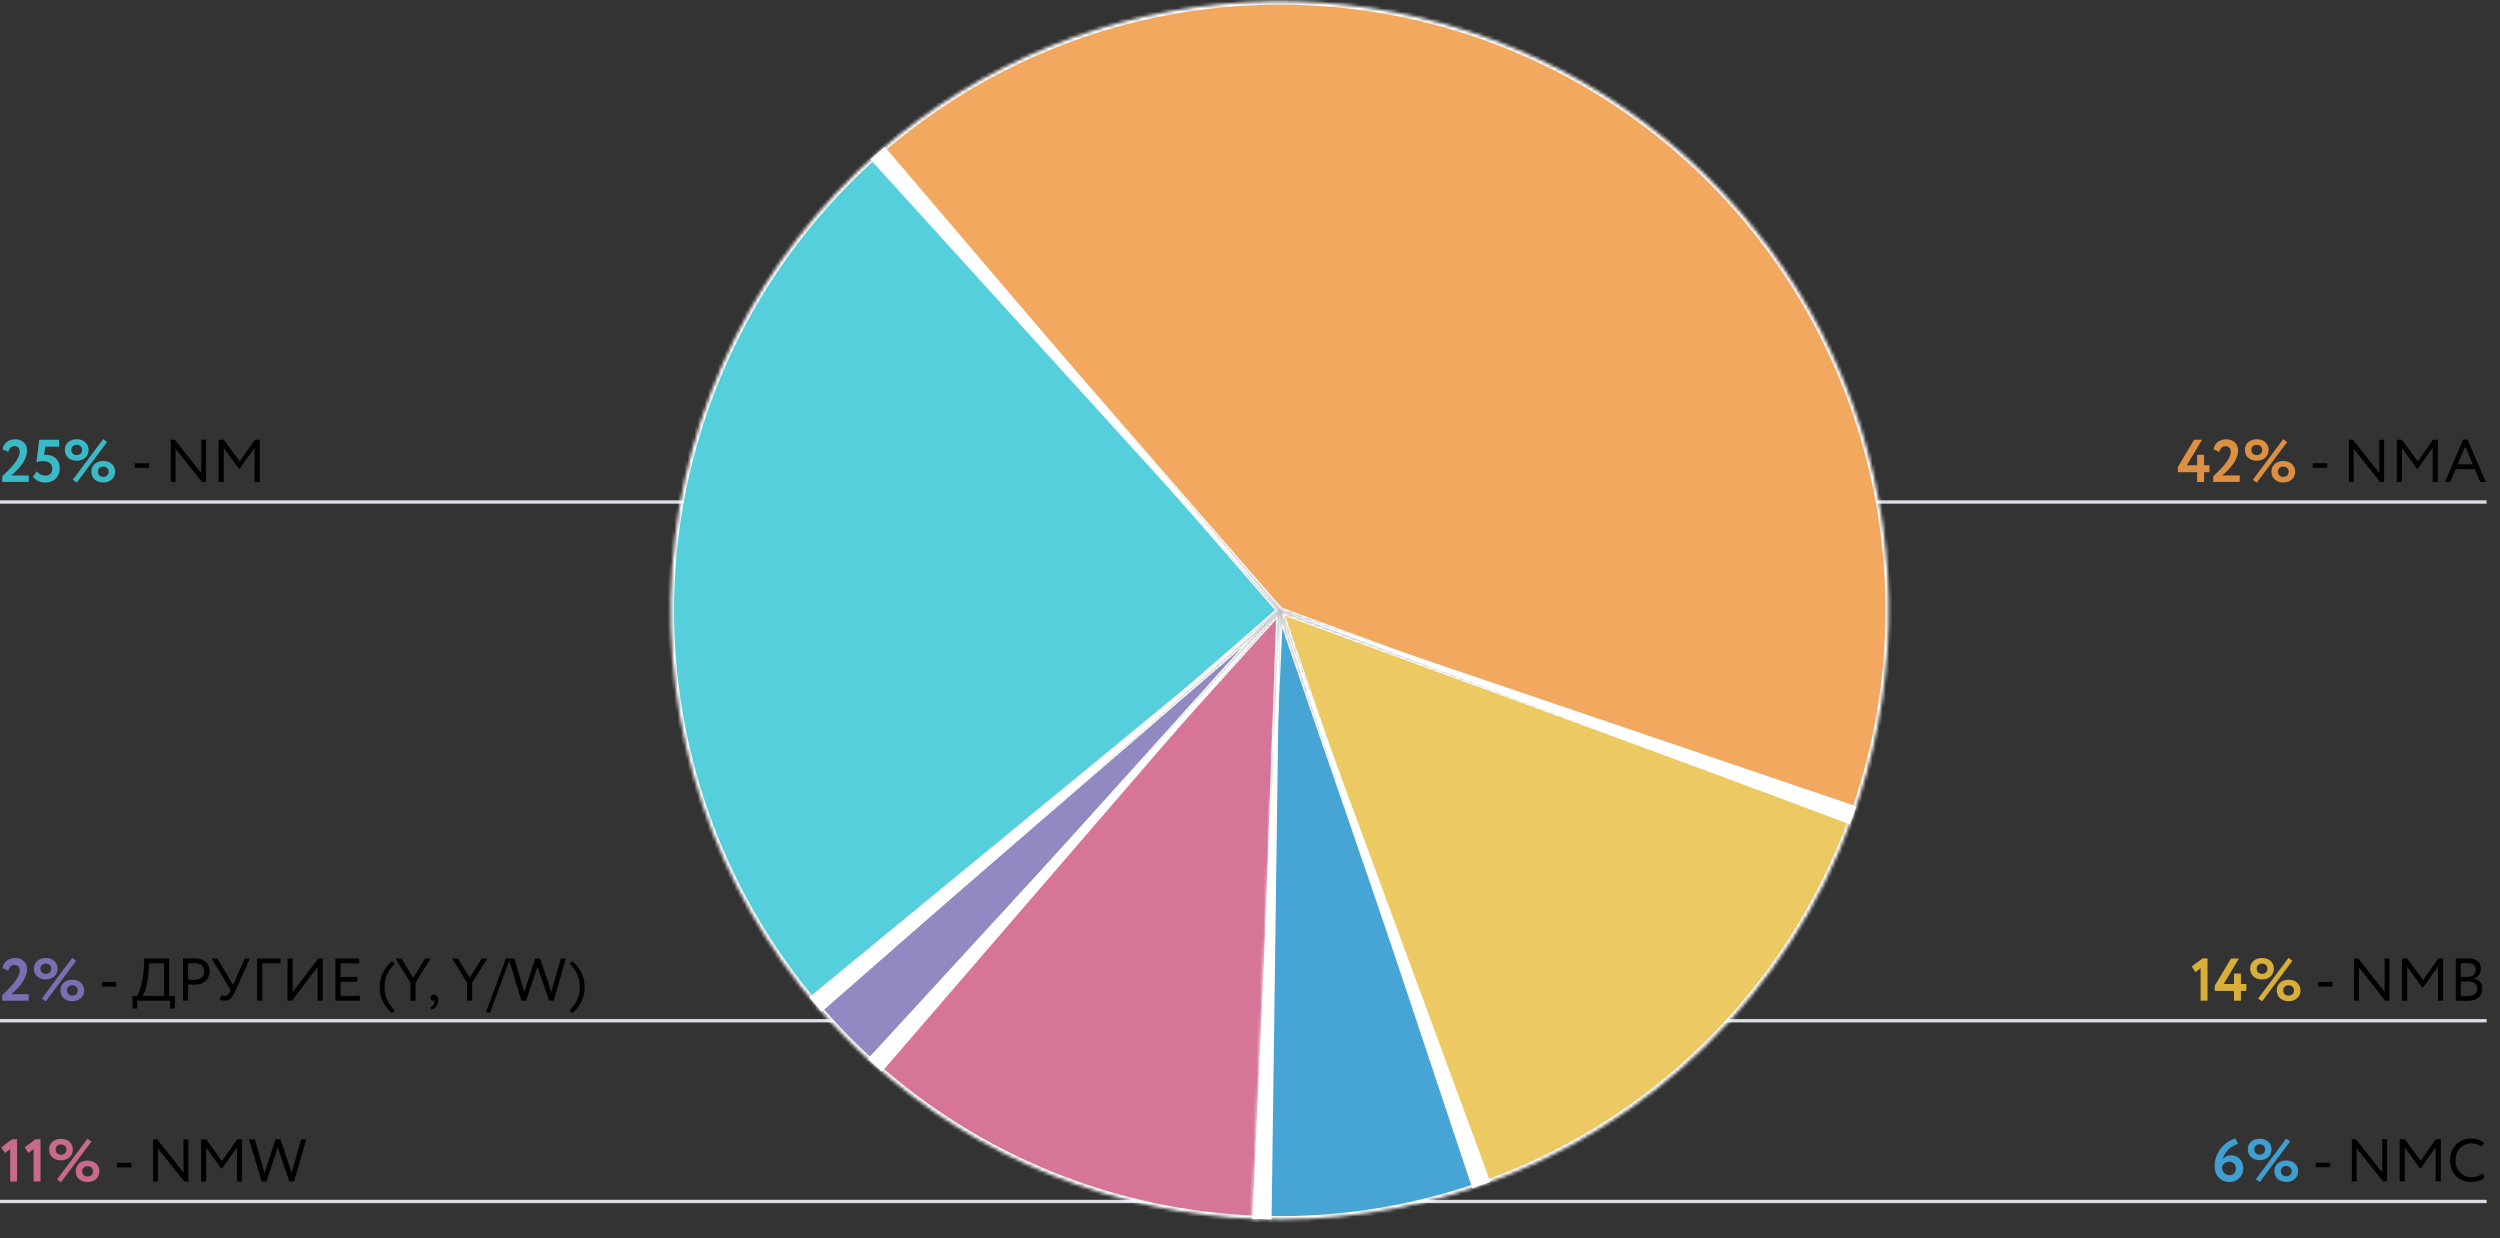
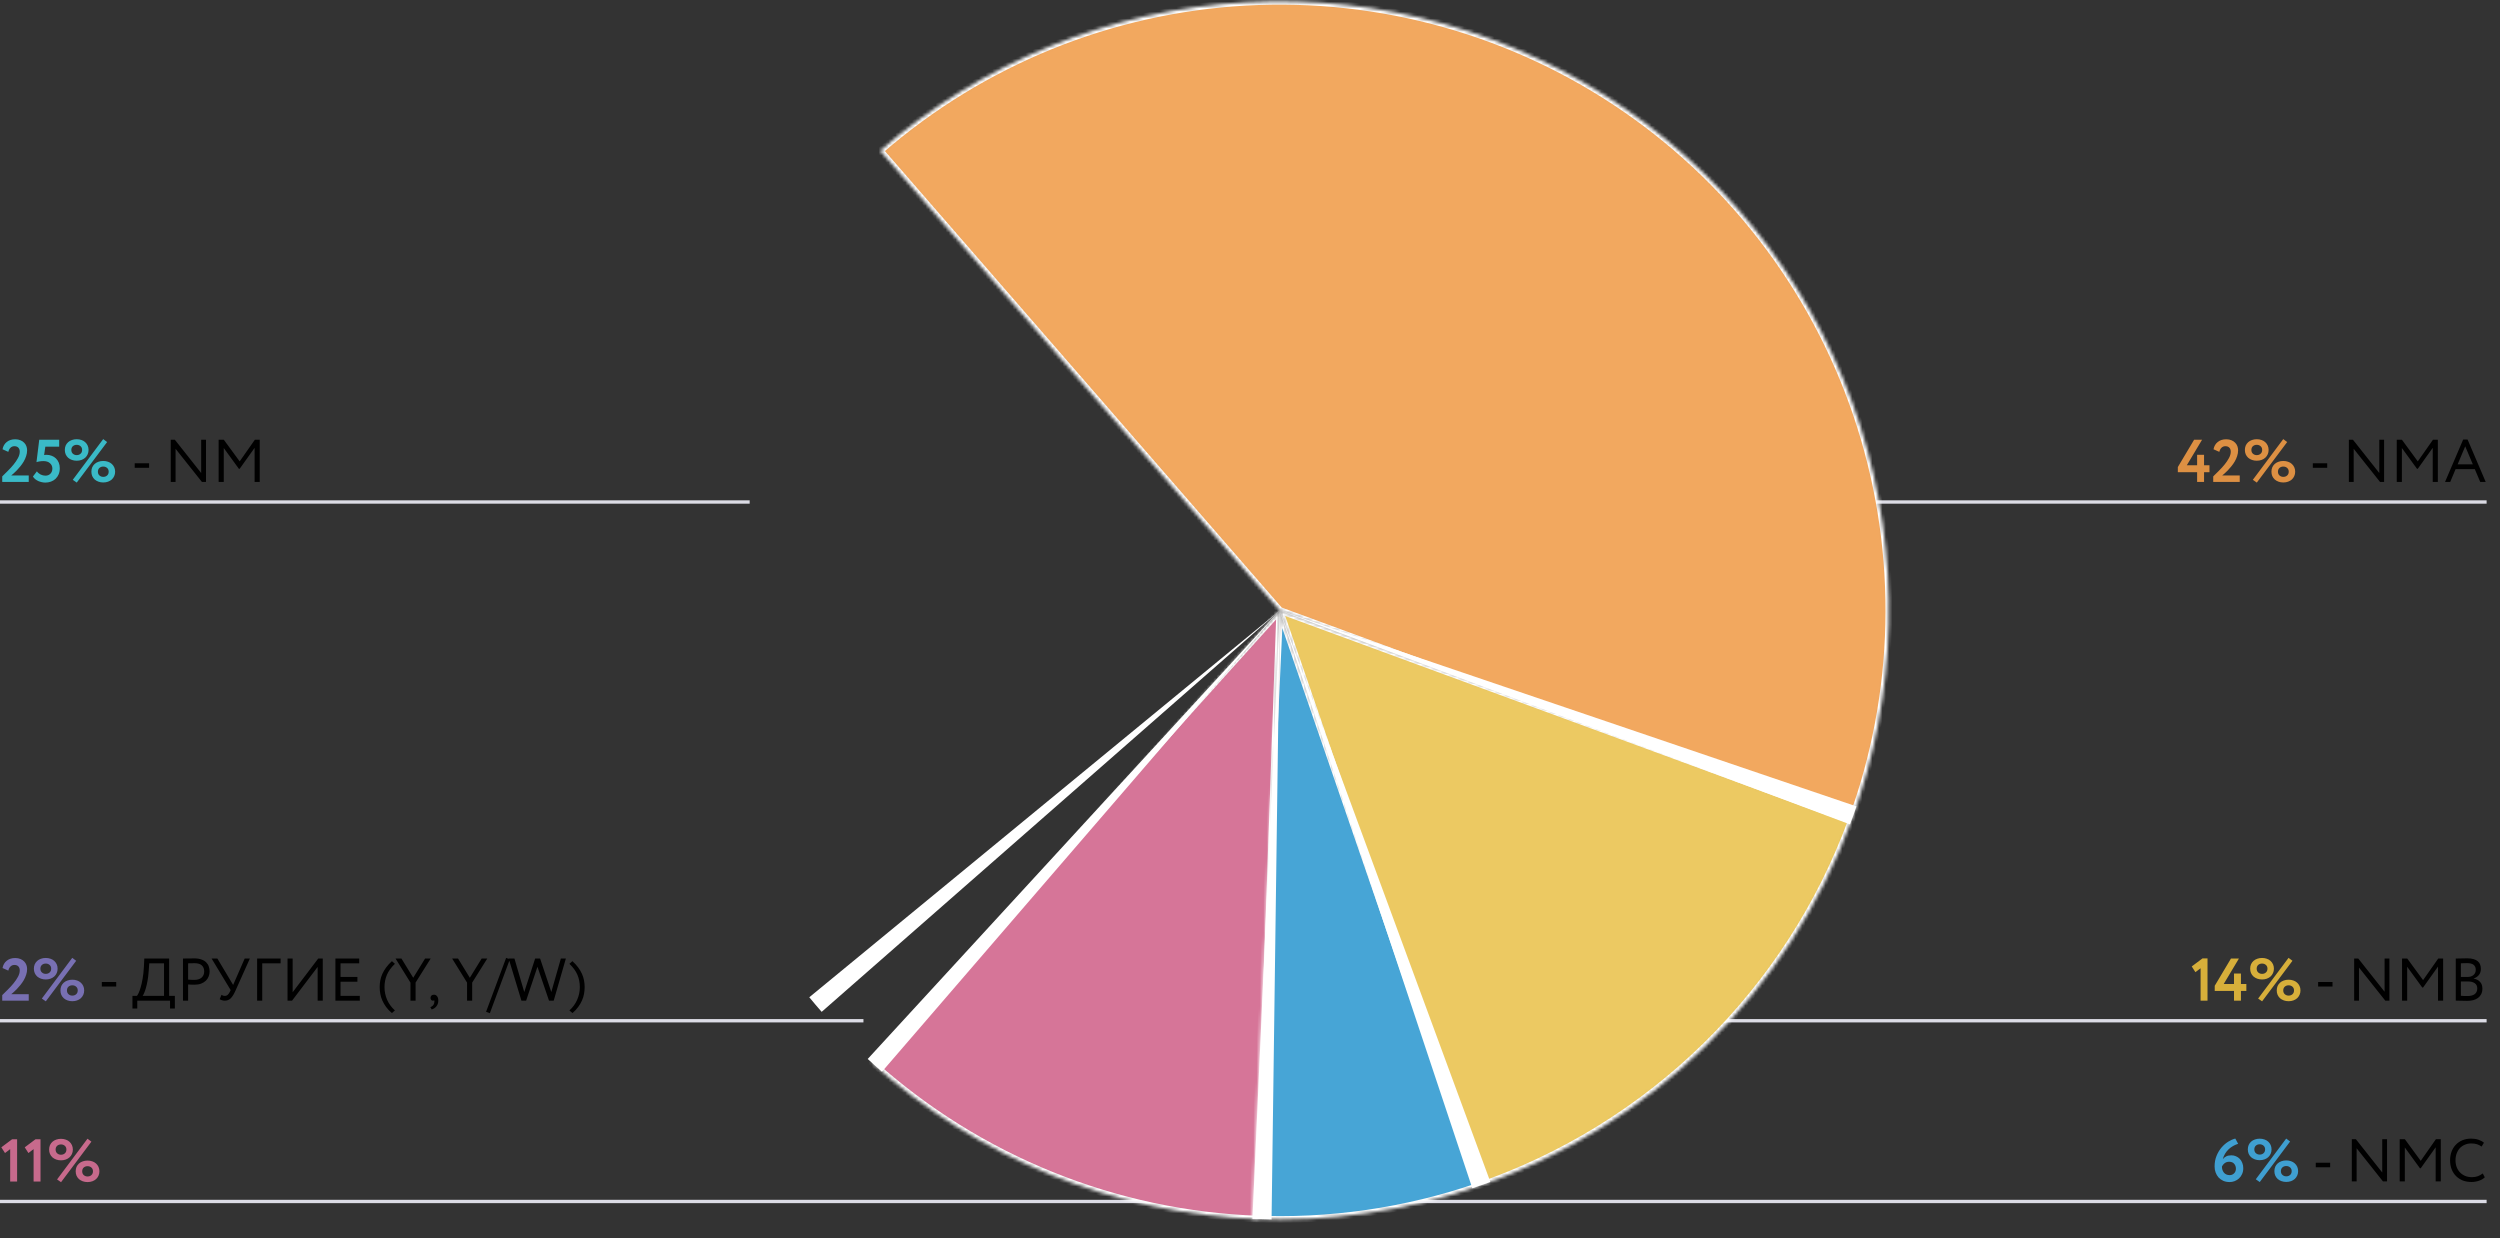
<svg xmlns="http://www.w3.org/2000/svg" width="747" height="370" viewBox="0 0 747 370" fill="none">
  <rect x="0" y="0" width="747" height="370" fill="#333333" stroke="none" />
  <path d="M0 150H179.106H224" stroke="#DCDCE5" />
  <path d="M743 150H601H557.5" stroke="#DCDCE5" />
  <path d="M743 305H560.618H509" stroke="#DCDCE5" />
  <path d="M743 359H584H421" stroke="#DCDCE5" />
  <path d="M0 359H281.71H348" stroke="#DCDCE5" />
  <path d="M0 305H215.299H258" stroke="#DCDCE5" />
  <mask id="path-7-inside-1_1038_7311" fill="white">
-     <path d="M245.033 301.79C213.365 265.361 197.466 217.844 200.833 169.692C204.2 121.54 226.557 76.698 262.987 45.031L382.39 182.387L245.033 301.79Z" />
-   </mask>
+     </mask>
  <path d="M245.033 301.79C213.365 265.361 197.466 217.844 200.833 169.692C204.2 121.54 226.557 76.698 262.987 45.031L382.39 182.387L245.033 301.79Z" fill="#54CFDB" stroke="white" stroke-width="2" mask="url(#path-7-inside-1_1038_7311)" />
  <mask id="path-8-inside-2_1038_7311" fill="white">
    <path d="M260.608 317.64C254.941 312.537 249.6 307.083 244.617 301.31L382.39 182.387L260.608 317.64Z" />
  </mask>
-   <path d="M260.608 317.64C254.941 312.537 249.6 307.083 244.617 301.31L382.39 182.387L260.608 317.64Z" fill="#918AC2" stroke="white" stroke-width="2" mask="url(#path-8-inside-2_1038_7311)" />
  <mask id="path-9-inside-3_1038_7311" fill="white">
    <path d="M376.038 364.277C333.269 362.783 292.394 346.266 260.594 317.627L382.39 182.387L376.038 364.277Z" />
  </mask>
  <path d="M376.038 364.277C333.269 362.783 292.394 346.266 260.594 317.627L382.39 182.387L376.038 364.277Z" fill="#D67598" stroke="white" stroke-width="2" mask="url(#path-9-inside-3_1038_7311)" />
  <mask id="path-10-inside-4_1038_7311" fill="white">
    <path d="M441.643 354.472C419.954 361.94 397.049 365.241 374.134 364.2L382.39 182.387L441.643 354.472Z" />
  </mask>
  <path d="M441.643 354.472C419.954 361.94 397.049 365.241 374.134 364.2L382.39 182.387L441.643 354.472Z" fill="#47A5D6" stroke="white" stroke-width="2" mask="url(#path-10-inside-4_1038_7311)" />
  <mask id="path-11-inside-5_1038_7311" fill="white">
    <path d="M553.203 245.211C543.88 270.559 529.033 293.514 509.738 312.412C490.442 331.31 467.183 345.677 441.646 354.471L382.39 182.387L553.203 245.211Z" />
  </mask>
  <path d="M553.203 245.211C543.88 270.559 529.033 293.514 509.738 312.412C490.442 331.31 467.183 345.677 441.646 354.471L382.39 182.387L553.203 245.211Z" fill="#ECC962" stroke="white" stroke-width="2" mask="url(#path-11-inside-5_1038_7311)" />
  <mask id="path-12-inside-6_1038_7311" fill="white">
    <path d="M262.987 45.03C293.47 18.532 331.902 2.926 372.23 0.671C412.558 -1.583 452.49 9.641 485.738 32.577C518.985 55.513 543.658 88.857 555.871 127.357C568.083 165.857 567.142 207.326 553.195 245.233L382.39 182.387L262.987 45.03Z" />
  </mask>
  <path d="M262.987 45.03C293.47 18.532 331.902 2.926 372.23 0.671C412.558 -1.583 452.49 9.641 485.738 32.577C518.985 55.513 543.658 88.857 555.871 127.357C568.083 165.857 567.142 207.326 553.195 245.233L382.39 182.387L262.987 45.03Z" fill="#F2A85F" stroke="white" stroke-width="2" mask="url(#path-12-inside-6_1038_7311)" />
  <path d="M259.268 316.422C260.672 317.711 262.096 318.978 263.539 320.223L382.39 182.387L259.268 316.422Z" fill="white" />
  <path d="M241.813 297.982C243.023 299.454 244.257 300.907 245.513 302.341L382.39 182.387L241.813 297.982Z" fill="white" />
  <path d="M374.229 364.204C376.133 364.29 378.038 364.345 379.944 364.371L382.39 182.387L374.229 364.204Z" fill="white" />
  <path d="M439.928 355.053C441.736 354.45 443.535 353.819 445.323 353.16L382.39 182.387L439.928 355.053Z" fill="white" />
  <path d="M552.786 246.333C553.456 244.549 554.097 242.754 554.71 240.95L382.39 182.387L552.786 246.333Z" fill="white" />
-   <path d="M264.359 43.849C262.909 45.085 261.477 46.344 260.066 47.625L382.39 182.387L264.359 43.849Z" fill="white" />
  <path d="M0.666 142.344C1.182 141.84 1.74 141.288 2.34 140.688C2.952 140.088 3.522 139.464 4.05 138.816C4.578 138.168 5.016 137.52 5.364 136.872C5.724 136.212 5.904 135.576 5.904 134.964C5.904 134.46 5.766 134.064 5.49 133.776C5.226 133.476 4.83 133.326 4.302 133.326C3.846 133.326 3.462 133.476 3.15 133.776C2.838 134.064 2.616 134.478 2.484 135.018L0.756 134.244C0.924 133.32 1.344 132.594 2.016 132.066C2.688 131.526 3.528 131.256 4.536 131.256C5.136 131.256 5.658 131.352 6.102 131.544C6.546 131.724 6.918 131.97 7.218 132.282C7.518 132.582 7.74 132.93 7.884 133.326C8.028 133.722 8.1 134.13 8.1 134.55C8.1 135.138 8.004 135.714 7.812 136.278C7.632 136.842 7.392 137.382 7.092 137.898C6.792 138.402 6.456 138.882 6.084 139.338C5.724 139.782 5.37 140.184 5.022 140.544C4.674 140.904 4.35 141.216 4.05 141.48C3.75 141.744 3.516 141.942 3.348 142.074H8.586V144H0.666V142.344ZM11.726 131.4H17.683V133.47H13.543L13.184 135.972C13.28 135.948 13.387 135.93 13.508 135.918C13.639 135.906 13.771 135.9 13.903 135.9C14.456 135.9 14.972 135.996 15.451 136.188C15.944 136.368 16.363 136.632 16.712 136.98C17.072 137.328 17.354 137.748 17.558 138.24C17.762 138.732 17.863 139.29 17.863 139.914C17.863 140.598 17.75 141.204 17.521 141.732C17.294 142.26 16.982 142.71 16.585 143.082C16.201 143.442 15.745 143.718 15.217 143.91C14.69 144.102 14.126 144.198 13.525 144.198C13.19 144.198 12.841 144.156 12.482 144.072C12.133 144 11.791 143.892 11.456 143.748C11.132 143.592 10.825 143.406 10.537 143.19C10.261 142.962 10.027 142.698 9.835 142.398L11.024 140.832C11.3 141.228 11.671 141.546 12.139 141.786C12.62 142.014 13.1 142.128 13.579 142.128C14.191 142.128 14.69 141.93 15.073 141.534C15.457 141.138 15.649 140.628 15.649 140.004C15.649 139.368 15.415 138.84 14.947 138.42C14.479 137.988 13.819 137.772 12.967 137.772C12.559 137.772 12.158 137.808 11.761 137.88C11.377 137.94 11.089 138.012 10.898 138.096L11.726 131.4ZM30.835 131.202L32.005 132.084L22.933 144.198L21.745 143.37L30.835 131.202ZM19.369 134.442C19.369 133.962 19.453 133.524 19.622 133.128C19.802 132.732 20.047 132.396 20.36 132.12C20.683 131.832 21.061 131.616 21.494 131.472C21.925 131.316 22.399 131.238 22.916 131.238C23.431 131.238 23.905 131.316 24.337 131.472C24.77 131.616 25.142 131.832 25.453 132.12C25.765 132.396 26.012 132.732 26.192 133.128C26.372 133.524 26.462 133.962 26.462 134.442C26.462 134.922 26.372 135.36 26.192 135.756C26.012 136.152 25.765 136.494 25.453 136.782C25.142 137.058 24.77 137.274 24.337 137.43C23.905 137.586 23.431 137.664 22.916 137.664C22.399 137.664 21.925 137.586 21.494 137.43C21.061 137.274 20.683 137.058 20.36 136.782C20.047 136.494 19.802 136.152 19.622 135.756C19.453 135.36 19.369 134.922 19.369 134.442ZM21.314 134.442C21.314 134.922 21.47 135.3 21.782 135.576C22.093 135.852 22.471 135.99 22.916 135.99C23.384 135.99 23.767 135.852 24.067 135.576C24.38 135.3 24.535 134.922 24.535 134.442C24.535 133.974 24.38 133.602 24.067 133.326C23.756 133.05 23.372 132.912 22.916 132.912C22.459 132.912 22.076 133.05 21.764 133.326C21.463 133.602 21.314 133.974 21.314 134.442ZM27.308 140.94C27.308 140.46 27.392 140.022 27.559 139.626C27.739 139.23 27.985 138.894 28.297 138.618C28.622 138.33 29 138.114 29.431 137.97C29.863 137.814 30.337 137.736 30.854 137.736C31.369 137.736 31.843 137.814 32.276 137.97C32.708 138.114 33.08 138.33 33.392 138.618C33.703 138.894 33.95 139.23 34.13 139.626C34.309 140.022 34.4 140.46 34.4 140.94C34.4 141.42 34.309 141.858 34.13 142.254C33.95 142.65 33.703 142.992 33.392 143.28C33.08 143.556 32.708 143.772 32.276 143.928C31.843 144.084 31.369 144.162 30.854 144.162C30.337 144.162 29.863 144.084 29.431 143.928C29 143.772 28.622 143.556 28.297 143.28C27.985 142.992 27.739 142.65 27.559 142.254C27.392 141.858 27.308 141.42 27.308 140.94ZM29.252 140.94C29.252 141.42 29.407 141.798 29.72 142.074C30.032 142.35 30.41 142.488 30.854 142.488C31.322 142.488 31.706 142.35 32.005 142.074C32.318 141.798 32.474 141.42 32.474 140.94C32.474 140.472 32.318 140.1 32.005 139.824C31.694 139.548 31.309 139.41 30.854 139.41C30.398 139.41 30.014 139.548 29.701 139.824C29.401 140.1 29.252 140.472 29.252 140.94Z" fill="#3ABAC7" />
  <path d="M40.25 138.42H44.552V139.77H40.25V138.42ZM60.327 144L52.461 134.1V144H51.021V131.4H52.245L60.111 141.336V131.4H61.551V144H60.327ZM65.329 131.4H66.877L71.612 137.862L76.147 131.4H77.606V144H76.076V133.812L71.612 140.076H71.377L66.859 133.866V144H65.329V131.4Z" fill="black" />
  <path d="M0.666 297.344C1.182 296.84 1.74 296.288 2.34 295.688C2.952 295.088 3.522 294.464 4.05 293.816C4.578 293.168 5.016 292.52 5.364 291.872C5.724 291.212 5.904 290.576 5.904 289.964C5.904 289.46 5.766 289.064 5.49 288.776C5.226 288.476 4.83 288.326 4.302 288.326C3.846 288.326 3.462 288.476 3.15 288.776C2.838 289.064 2.616 289.478 2.484 290.018L0.756 289.244C0.924 288.32 1.344 287.594 2.016 287.066C2.688 286.526 3.528 286.256 4.536 286.256C5.136 286.256 5.658 286.352 6.102 286.544C6.546 286.724 6.918 286.97 7.218 287.282C7.518 287.582 7.74 287.93 7.884 288.326C8.028 288.722 8.1 289.13 8.1 289.55C8.1 290.138 8.004 290.714 7.812 291.278C7.632 291.842 7.392 292.382 7.092 292.898C6.792 293.402 6.456 293.882 6.084 294.338C5.724 294.782 5.37 295.184 5.022 295.544C4.674 295.904 4.35 296.216 4.05 296.48C3.75 296.744 3.516 296.942 3.348 297.074H8.586V299H0.666V297.344ZM21.59 286.202L22.759 287.084L13.688 299.198L12.499 298.37L21.59 286.202ZM10.123 289.442C10.123 288.962 10.207 288.524 10.376 288.128C10.556 287.732 10.802 287.396 11.114 287.12C11.438 286.832 11.816 286.616 12.248 286.472C12.68 286.316 13.153 286.238 13.669 286.238C14.185 286.238 14.659 286.316 15.091 286.472C15.524 286.616 15.896 286.832 16.207 287.12C16.52 287.396 16.765 287.732 16.945 288.128C17.125 288.524 17.215 288.962 17.215 289.442C17.215 289.922 17.125 290.36 16.945 290.756C16.765 291.152 16.52 291.494 16.207 291.782C15.896 292.058 15.524 292.274 15.091 292.43C14.659 292.586 14.185 292.664 13.669 292.664C13.153 292.664 12.68 292.586 12.248 292.43C11.816 292.274 11.438 292.058 11.114 291.782C10.802 291.494 10.556 291.152 10.376 290.756C10.207 290.36 10.123 289.922 10.123 289.442ZM12.068 289.442C12.068 289.922 12.223 290.3 12.536 290.576C12.848 290.852 13.226 290.99 13.669 290.99C14.137 290.99 14.521 290.852 14.822 290.576C15.133 290.3 15.29 289.922 15.29 289.442C15.29 288.974 15.133 288.602 14.822 288.326C14.509 288.05 14.126 287.912 13.669 287.912C13.213 287.912 12.829 288.05 12.518 288.326C12.217 288.602 12.068 288.974 12.068 289.442ZM18.061 295.94C18.061 295.46 18.145 295.022 18.314 294.626C18.494 294.23 18.739 293.894 19.052 293.618C19.375 293.33 19.753 293.114 20.186 292.97C20.617 292.814 21.091 292.736 21.608 292.736C22.123 292.736 22.598 292.814 23.029 292.97C23.462 293.114 23.834 293.33 24.145 293.618C24.457 293.894 24.703 294.23 24.884 294.626C25.064 295.022 25.154 295.46 25.154 295.94C25.154 296.42 25.064 296.858 24.884 297.254C24.703 297.65 24.457 297.992 24.145 298.28C23.834 298.556 23.462 298.772 23.029 298.928C22.598 299.084 22.123 299.162 21.608 299.162C21.091 299.162 20.617 299.084 20.186 298.928C19.753 298.772 19.375 298.556 19.052 298.28C18.739 297.992 18.494 297.65 18.314 297.254C18.145 296.858 18.061 296.42 18.061 295.94ZM20.006 295.94C20.006 296.42 20.162 296.798 20.474 297.074C20.785 297.35 21.163 297.488 21.608 297.488C22.076 297.488 22.459 297.35 22.759 297.074C23.072 296.798 23.227 296.42 23.227 295.94C23.227 295.472 23.072 295.1 22.759 294.824C22.448 294.548 22.064 294.41 21.608 294.41C21.151 294.41 20.767 294.548 20.456 294.824C20.155 295.1 20.006 295.472 20.006 295.94Z" fill="#7870B3" />
  <path d="M30.424 293.42H34.726V294.77H30.424V293.42ZM39.575 297.56H40.925C41.057 297.404 41.225 297.116 41.429 296.696C41.633 296.264 41.837 295.694 42.041 294.986C42.257 294.266 42.449 293.408 42.617 292.412C42.797 291.404 42.923 290.24 42.995 288.92L43.121 286.4H50.537V297.56H52.247V301.34H50.807V299H41.015V301.34H39.575V297.56ZM44.435 290.09C44.363 291.17 44.249 292.142 44.093 293.006C43.937 293.87 43.769 294.614 43.589 295.238C43.409 295.862 43.229 296.372 43.049 296.768C42.881 297.152 42.737 297.416 42.617 297.56H49.007V287.84H44.597L44.435 290.09ZM54.677 299V286.4C54.857 286.4 55.091 286.4 55.379 286.4C55.667 286.388 55.967 286.382 56.279 286.382C56.603 286.382 56.915 286.382 57.215 286.382C57.515 286.37 57.767 286.364 57.971 286.364C58.871 286.364 59.621 286.478 60.221 286.706C60.821 286.922 61.295 287.216 61.643 287.588C62.003 287.948 62.255 288.362 62.399 288.83C62.555 289.298 62.633 289.778 62.633 290.27C62.633 290.786 62.537 291.284 62.345 291.764C62.165 292.232 61.889 292.652 61.517 293.024C61.145 293.384 60.671 293.678 60.095 293.906C59.531 294.122 58.865 294.23 58.097 294.23C57.845 294.23 57.545 294.224 57.197 294.212C56.849 294.2 56.519 294.182 56.207 294.158V299H54.677ZM58.115 287.804C57.863 287.804 57.557 287.81 57.197 287.822C56.837 287.822 56.507 287.828 56.207 287.84V292.7C56.519 292.724 56.825 292.748 57.125 292.772C57.425 292.784 57.731 292.79 58.043 292.79C58.979 292.79 59.705 292.568 60.221 292.124C60.749 291.668 61.013 291.044 61.013 290.252C61.013 289.496 60.779 288.902 60.311 288.47C59.855 288.026 59.123 287.804 58.115 287.804ZM70.309 296.12C69.877 297.092 69.421 297.818 68.941 298.298C68.461 298.766 67.873 299 67.177 299C66.901 299 66.619 298.958 66.331 298.874C66.043 298.79 65.815 298.682 65.647 298.55L66.187 297.254C66.355 297.374 66.511 297.458 66.655 297.506C66.811 297.554 66.979 297.578 67.159 297.578C67.519 297.578 67.825 297.458 68.077 297.218C68.329 296.966 68.539 296.66 68.707 296.3L68.923 295.832L63.217 286.4H64.945L69.661 294.302L73.117 286.4H74.665L70.309 296.12ZM76.826 286.4H83.846V287.84H78.356V299H76.826V286.4ZM85.913 299V286.4H87.443V296.48L95.093 286.4H96.443V299H94.913V288.92L87.263 299H85.913ZM100.222 286.4H107.332V287.84H101.752V291.908H106.792V293.348H101.752V297.56H107.512V299H100.222V286.4ZM117.085 302.708C116.401 302.12 115.825 301.508 115.357 300.872C114.901 300.236 114.529 299.594 114.241 298.946C113.953 298.286 113.749 297.62 113.629 296.948C113.509 296.276 113.449 295.61 113.449 294.95C113.449 294.29 113.509 293.63 113.629 292.97C113.749 292.31 113.953 291.656 114.241 291.008C114.529 290.36 114.907 289.718 115.375 289.082C115.843 288.446 116.419 287.816 117.103 287.192L118.003 287.984C116.887 289.052 116.089 290.15 115.609 291.278C115.129 292.406 114.889 293.63 114.889 294.95C114.889 296.282 115.153 297.554 115.681 298.766C116.221 299.966 116.995 301.016 118.003 301.916L117.085 302.708ZM124.176 293.6V299H122.646V293.6L118.182 286.4H119.946L123.474 292.16L127.02 286.4H128.694L124.176 293.6ZM128.642 298.172C128.642 297.896 128.726 297.668 128.894 297.488C129.074 297.308 129.332 297.218 129.668 297.218C130.052 297.218 130.364 297.374 130.604 297.686C130.844 297.998 130.964 298.424 130.964 298.964C130.964 299.648 130.778 300.218 130.406 300.674C130.046 301.142 129.572 301.46 128.984 301.628L128.588 300.944C128.828 300.86 129.056 300.722 129.272 300.53C129.5 300.338 129.656 300.074 129.74 299.738C129.8 299.498 129.824 299.306 129.812 299.162C129.8 299.03 129.77 298.922 129.722 298.838C129.674 298.91 129.614 298.958 129.542 298.982C129.47 298.994 129.398 299 129.326 299C129.146 299 128.984 298.922 128.84 298.766C128.708 298.61 128.642 298.412 128.642 298.172ZM141.086 293.6V299H139.556V293.6L135.092 286.4H136.856L140.384 292.16L143.93 286.4H145.604L141.086 293.6ZM151.229 286.22L152.345 286.634L146.369 302.744L145.235 302.33L151.229 286.22ZM165.449 299H164.045L160.589 288.866L157.205 299H155.801L151.985 286.4H153.713L156.647 296.426L159.905 286.4H161.381L164.729 296.426L167.591 286.4H169.085L165.449 299ZM170.139 301.916C171.147 301.016 171.915 299.966 172.443 298.766C172.983 297.554 173.253 296.282 173.253 294.95C173.253 293.63 173.013 292.406 172.533 291.278C172.053 290.15 171.255 289.052 170.139 287.984L171.039 287.192C171.723 287.816 172.299 288.446 172.767 289.082C173.235 289.718 173.613 290.36 173.901 291.008C174.189 291.656 174.393 292.31 174.513 292.97C174.633 293.63 174.693 294.29 174.693 294.95C174.693 295.61 174.633 296.276 174.513 296.948C174.393 297.62 174.189 298.286 173.901 298.946C173.613 299.594 173.235 300.236 172.767 300.872C172.311 301.508 171.741 302.12 171.057 302.708L170.139 301.916Z" fill="black" />
  <path d="M656.499 141.084H650.739V139.554L655.599 131.4H657.975L653.421 139.014H656.499V135.9H658.569V139.014H660.189V141.084H658.569V144H656.499V141.084ZM661.312 142.344C661.828 141.84 662.386 141.288 662.986 140.688C663.598 140.088 664.168 139.464 664.696 138.816C665.224 138.168 665.662 137.52 666.01 136.872C666.37 136.212 666.55 135.576 666.55 134.964C666.55 134.46 666.412 134.064 666.136 133.776C665.872 133.476 665.476 133.326 664.948 133.326C664.492 133.326 664.108 133.476 663.796 133.776C663.484 134.064 663.262 134.478 663.13 135.018L661.402 134.244C661.57 133.32 661.99 132.594 662.662 132.066C663.334 131.526 664.174 131.256 665.182 131.256C665.782 131.256 666.304 131.352 666.748 131.544C667.192 131.724 667.564 131.97 667.864 132.282C668.164 132.582 668.386 132.93 668.53 133.326C668.674 133.722 668.746 134.13 668.746 134.55C668.746 135.138 668.65 135.714 668.458 136.278C668.278 136.842 668.038 137.382 667.738 137.898C667.438 138.402 667.102 138.882 666.73 139.338C666.37 139.782 666.016 140.184 665.668 140.544C665.32 140.904 664.996 141.216 664.696 141.48C664.396 141.744 664.162 141.942 663.994 142.074H669.232V144H661.312V142.344ZM682.236 131.202L683.406 132.084L674.334 144.198L673.146 143.37L682.236 131.202ZM670.77 134.442C670.77 133.962 670.854 133.524 671.022 133.128C671.202 132.732 671.448 132.396 671.76 132.12C672.084 131.832 672.462 131.616 672.894 131.472C673.326 131.316 673.8 131.238 674.316 131.238C674.832 131.238 675.306 131.316 675.738 131.472C676.17 131.616 676.542 131.832 676.854 132.12C677.166 132.396 677.412 132.732 677.592 133.128C677.772 133.524 677.862 133.962 677.862 134.442C677.862 134.922 677.772 135.36 677.592 135.756C677.412 136.152 677.166 136.494 676.854 136.782C676.542 137.058 676.17 137.274 675.738 137.43C675.306 137.586 674.832 137.664 674.316 137.664C673.8 137.664 673.326 137.586 672.894 137.43C672.462 137.274 672.084 137.058 671.76 136.782C671.448 136.494 671.202 136.152 671.022 135.756C670.854 135.36 670.77 134.922 670.77 134.442ZM672.714 134.442C672.714 134.922 672.87 135.3 673.182 135.576C673.494 135.852 673.872 135.99 674.316 135.99C674.784 135.99 675.168 135.852 675.468 135.576C675.78 135.3 675.936 134.922 675.936 134.442C675.936 133.974 675.78 133.602 675.468 133.326C675.156 133.05 674.772 132.912 674.316 132.912C673.86 132.912 673.476 133.05 673.164 133.326C672.864 133.602 672.714 133.974 672.714 134.442ZM678.708 140.94C678.708 140.46 678.792 140.022 678.96 139.626C679.14 139.23 679.386 138.894 679.698 138.618C680.022 138.33 680.4 138.114 680.832 137.97C681.264 137.814 681.738 137.736 682.254 137.736C682.77 137.736 683.244 137.814 683.676 137.97C684.108 138.114 684.48 138.33 684.792 138.618C685.104 138.894 685.35 139.23 685.53 139.626C685.71 140.022 685.8 140.46 685.8 140.94C685.8 141.42 685.71 141.858 685.53 142.254C685.35 142.65 685.104 142.992 684.792 143.28C684.48 143.556 684.108 143.772 683.676 143.928C683.244 144.084 682.77 144.162 682.254 144.162C681.738 144.162 681.264 144.084 680.832 143.928C680.4 143.772 680.022 143.556 679.698 143.28C679.386 142.992 679.14 142.65 678.96 142.254C678.792 141.858 678.708 141.42 678.708 140.94ZM680.652 140.94C680.652 141.42 680.808 141.798 681.12 142.074C681.432 142.35 681.81 142.488 682.254 142.488C682.722 142.488 683.106 142.35 683.406 142.074C683.718 141.798 683.874 141.42 683.874 140.94C683.874 140.472 683.718 140.1 683.406 139.824C683.094 139.548 682.71 139.41 682.254 139.41C681.798 139.41 681.414 139.548 681.102 139.824C680.802 140.1 680.652 140.472 680.652 140.94Z" fill="#DD9043" />
  <path d="M691.071 138.42H695.373V139.77H691.071V138.42ZM711.147 144L703.281 134.1V144H701.841V131.4H703.065L710.931 141.336V131.4H712.371V144H711.147ZM716.15 131.4H717.698L722.432 137.862L726.968 131.4H728.426V144H726.896V133.812L722.432 140.076H722.198L717.68 133.866V144H716.15V131.4ZM735.997 131.328H737.311L742.729 144H741.091L739.471 140.184H733.729L732.127 144H730.579L735.997 131.328ZM734.341 138.744H738.877L736.609 133.362L734.341 138.744Z" fill="black" />
  <path d="M658.112 286.364H659.606V299H657.536V289.316L655.988 290.486L654.89 288.776L658.112 286.364ZM667.52 296.084H661.76V294.554L666.62 286.4H668.996L664.442 294.014H667.52V290.9H669.59V294.014H671.21V296.084H669.59V299H667.52V296.084ZM683.818 286.202L684.988 287.084L675.916 299.198L674.728 298.37L683.818 286.202ZM672.352 289.442C672.352 288.962 672.436 288.524 672.604 288.128C672.784 287.732 673.03 287.396 673.342 287.12C673.666 286.832 674.044 286.616 674.476 286.472C674.908 286.316 675.382 286.238 675.898 286.238C676.414 286.238 676.888 286.316 677.32 286.472C677.752 286.616 678.124 286.832 678.436 287.12C678.748 287.396 678.994 287.732 679.174 288.128C679.354 288.524 679.444 288.962 679.444 289.442C679.444 289.922 679.354 290.36 679.174 290.756C678.994 291.152 678.748 291.494 678.436 291.782C678.124 292.058 677.752 292.274 677.32 292.43C676.888 292.586 676.414 292.664 675.898 292.664C675.382 292.664 674.908 292.586 674.476 292.43C674.044 292.274 673.666 292.058 673.342 291.782C673.03 291.494 672.784 291.152 672.604 290.756C672.436 290.36 672.352 289.922 672.352 289.442ZM674.296 289.442C674.296 289.922 674.452 290.3 674.764 290.576C675.076 290.852 675.454 290.99 675.898 290.99C676.366 290.99 676.75 290.852 677.05 290.576C677.362 290.3 677.518 289.922 677.518 289.442C677.518 288.974 677.362 288.602 677.05 288.326C676.738 288.05 676.354 287.912 675.898 287.912C675.442 287.912 675.058 288.05 674.746 288.326C674.446 288.602 674.296 288.974 674.296 289.442ZM680.29 295.94C680.29 295.46 680.374 295.022 680.542 294.626C680.722 294.23 680.968 293.894 681.28 293.618C681.604 293.33 681.982 293.114 682.414 292.97C682.846 292.814 683.32 292.736 683.836 292.736C684.352 292.736 684.826 292.814 685.258 292.97C685.69 293.114 686.062 293.33 686.374 293.618C686.686 293.894 686.932 294.23 687.112 294.626C687.292 295.022 687.382 295.46 687.382 295.94C687.382 296.42 687.292 296.858 687.112 297.254C686.932 297.65 686.686 297.992 686.374 298.28C686.062 298.556 685.69 298.772 685.258 298.928C684.826 299.084 684.352 299.162 683.836 299.162C683.32 299.162 682.846 299.084 682.414 298.928C681.982 298.772 681.604 298.556 681.28 298.28C680.968 297.992 680.722 297.65 680.542 297.254C680.374 296.858 680.29 296.42 680.29 295.94ZM682.234 295.94C682.234 296.42 682.39 296.798 682.702 297.074C683.014 297.35 683.392 297.488 683.836 297.488C684.304 297.488 684.688 297.35 684.988 297.074C685.3 296.798 685.456 296.42 685.456 295.94C685.456 295.472 685.3 295.1 684.988 294.824C684.676 294.548 684.292 294.41 683.836 294.41C683.38 294.41 682.996 294.548 682.684 294.824C682.384 295.1 682.234 295.472 682.234 295.94Z" fill="#D7AF3A" />
  <path d="M692.653 293.42H696.955V294.77H692.653V293.42ZM712.729 299L704.863 289.1V299H703.423V286.4H704.647L712.513 296.336V286.4H713.953V299H712.729ZM717.732 286.4H719.28L724.014 292.862L728.55 286.4H730.008V299H728.478V288.812L724.014 295.076H723.78L719.262 288.866V299H717.732V286.4ZM733.781 286.418C733.961 286.418 734.183 286.412 734.447 286.4C734.723 286.388 735.017 286.382 735.329 286.382C735.641 286.37 735.965 286.364 736.301 286.364C736.637 286.352 736.949 286.346 737.237 286.346C737.993 286.346 738.629 286.43 739.145 286.598C739.661 286.754 740.075 286.97 740.387 287.246C740.711 287.522 740.939 287.852 741.071 288.236C741.215 288.62 741.287 289.028 741.287 289.46C741.287 290.252 741.077 290.888 740.657 291.368C740.249 291.836 739.739 292.172 739.127 292.376V292.412C739.919 292.544 740.549 292.862 741.017 293.366C741.497 293.858 741.737 294.536 741.737 295.4C741.737 296.036 741.617 296.588 741.377 297.056C741.149 297.512 740.831 297.89 740.423 298.19C740.015 298.49 739.529 298.712 738.965 298.856C738.413 298.988 737.813 299.054 737.165 299.054C736.889 299.054 736.589 299.048 736.265 299.036C735.953 299.036 735.641 299.03 735.329 299.018C735.029 299.018 734.741 299.012 734.465 299C734.189 299 733.961 298.994 733.781 298.982V286.418ZM735.311 293.258V297.542C735.515 297.566 735.797 297.584 736.157 297.596C736.529 297.608 736.895 297.614 737.255 297.614C738.191 297.614 738.917 297.428 739.433 297.056C739.949 296.672 740.207 296.09 740.207 295.31C740.207 294.638 739.955 294.128 739.451 293.78C738.959 293.432 738.257 293.258 737.345 293.258H735.311ZM737.201 287.786C736.865 287.786 736.523 287.792 736.175 287.804C735.827 287.816 735.539 287.828 735.311 287.84V291.908H737.327C737.663 291.908 737.975 291.866 738.263 291.782C738.563 291.686 738.821 291.548 739.037 291.368C739.265 291.188 739.439 290.972 739.559 290.72C739.691 290.456 739.757 290.15 739.757 289.802C739.757 288.458 738.905 287.786 737.201 287.786Z" fill="black" />
  <path d="M661.72 348.536C661.72 347.384 661.912 346.334 662.296 345.386C662.68 344.438 663.172 343.61 663.772 342.902C664.384 342.182 665.056 341.594 665.788 341.138C666.52 340.682 667.228 340.37 667.912 340.202L668.758 341.768C668.242 341.924 667.744 342.14 667.264 342.416C666.784 342.68 666.34 343.004 665.932 343.388C665.524 343.772 665.164 344.216 664.852 344.72C664.552 345.212 664.324 345.764 664.168 346.376C664.432 346.016 664.768 345.734 665.176 345.53C665.596 345.314 666.124 345.206 666.76 345.206C667.24 345.206 667.69 345.302 668.11 345.494C668.542 345.674 668.92 345.932 669.244 346.268C669.568 346.604 669.82 347.012 670 347.492C670.192 347.96 670.288 348.482 670.288 349.058C670.288 349.718 670.168 350.306 669.928 350.822C669.7 351.338 669.394 351.77 669.01 352.118C668.626 352.466 668.188 352.736 667.696 352.928C667.216 353.108 666.724 353.198 666.22 353.198C665.512 353.198 664.882 353.078 664.33 352.838C663.778 352.586 663.304 352.25 662.908 351.83C662.524 351.398 662.23 350.9 662.026 350.336C661.822 349.772 661.72 349.172 661.72 348.536ZM663.916 348.554C663.916 348.914 663.964 349.25 664.06 349.562C664.168 349.874 664.318 350.15 664.51 350.39C664.702 350.618 664.942 350.798 665.23 350.93C665.518 351.062 665.854 351.128 666.238 351.128C666.526 351.128 666.784 351.074 667.012 350.966C667.24 350.858 667.432 350.72 667.588 350.552C667.756 350.372 667.882 350.168 667.966 349.94C668.05 349.7 668.092 349.454 668.092 349.202C668.092 348.626 667.918 348.14 667.57 347.744C667.234 347.336 666.73 347.132 666.058 347.132C665.77 347.132 665.512 347.174 665.284 347.258C665.056 347.342 664.852 347.456 664.672 347.6C664.504 347.732 664.354 347.882 664.222 348.05C664.102 348.218 664 348.386 663.916 348.554ZM683.115 340.202L684.285 341.084L675.213 353.198L674.025 352.37L683.115 340.202ZM671.649 343.442C671.649 342.962 671.733 342.524 671.901 342.128C672.081 341.732 672.327 341.396 672.639 341.12C672.963 340.832 673.341 340.616 673.773 340.472C674.205 340.316 674.679 340.238 675.195 340.238C675.711 340.238 676.185 340.316 676.617 340.472C677.049 340.616 677.421 340.832 677.733 341.12C678.045 341.396 678.291 341.732 678.471 342.128C678.651 342.524 678.741 342.962 678.741 343.442C678.741 343.922 678.651 344.36 678.471 344.756C678.291 345.152 678.045 345.494 677.733 345.782C677.421 346.058 677.049 346.274 676.617 346.43C676.185 346.586 675.711 346.664 675.195 346.664C674.679 346.664 674.205 346.586 673.773 346.43C673.341 346.274 672.963 346.058 672.639 345.782C672.327 345.494 672.081 345.152 671.901 344.756C671.733 344.36 671.649 343.922 671.649 343.442ZM673.593 343.442C673.593 343.922 673.749 344.3 674.061 344.576C674.373 344.852 674.751 344.99 675.195 344.99C675.663 344.99 676.047 344.852 676.347 344.576C676.659 344.3 676.815 343.922 676.815 343.442C676.815 342.974 676.659 342.602 676.347 342.326C676.035 342.05 675.651 341.912 675.195 341.912C674.739 341.912 674.355 342.05 674.043 342.326C673.743 342.602 673.593 342.974 673.593 343.442ZM679.587 349.94C679.587 349.46 679.671 349.022 679.839 348.626C680.019 348.23 680.265 347.894 680.577 347.618C680.901 347.33 681.279 347.114 681.711 346.97C682.143 346.814 682.617 346.736 683.133 346.736C683.649 346.736 684.123 346.814 684.555 346.97C684.987 347.114 685.359 347.33 685.671 347.618C685.983 347.894 686.229 348.23 686.409 348.626C686.589 349.022 686.679 349.46 686.679 349.94C686.679 350.42 686.589 350.858 686.409 351.254C686.229 351.65 685.983 351.992 685.671 352.28C685.359 352.556 684.987 352.772 684.555 352.928C684.123 353.084 683.649 353.162 683.133 353.162C682.617 353.162 682.143 353.084 681.711 352.928C681.279 352.772 680.901 352.556 680.577 352.28C680.265 351.992 680.019 351.65 679.839 351.254C679.671 350.858 679.587 350.42 679.587 349.94ZM681.531 349.94C681.531 350.42 681.687 350.798 681.999 351.074C682.311 351.35 682.689 351.488 683.133 351.488C683.601 351.488 683.985 351.35 684.285 351.074C684.597 350.798 684.753 350.42 684.753 349.94C684.753 349.472 684.597 349.1 684.285 348.824C683.973 348.548 683.589 348.41 683.133 348.41C682.677 348.41 682.293 348.548 681.981 348.824C681.681 349.1 681.531 349.472 681.531 349.94Z" fill="#3F9FD1" />
  <path d="M691.95 347.42H696.252V348.77H691.95V347.42ZM712.026 353L704.16 343.1V353H702.72V340.4H703.944L711.81 350.336V340.4H713.25V353H712.026ZM717.029 340.4H718.577L723.311 346.862L727.847 340.4H729.305V353H727.775V342.812L723.311 349.076H723.077L718.559 342.866V353H717.029V340.4ZM742.456 351.776C742.24 351.992 741.982 352.19 741.682 352.37C741.394 352.538 741.076 352.682 740.728 352.802C740.392 352.922 740.032 353.012 739.648 353.072C739.264 353.144 738.874 353.18 738.478 353.18C737.53 353.18 736.666 353.03 735.886 352.73C735.106 352.418 734.434 351.98 733.87 351.416C733.306 350.852 732.868 350.174 732.556 349.382C732.244 348.578 732.088 347.684 732.088 346.7C732.088 345.8 732.226 344.954 732.502 344.162C732.79 343.37 733.204 342.686 733.744 342.11C734.284 341.522 734.944 341.06 735.724 340.724C736.504 340.388 737.386 340.22 738.37 340.22C739.186 340.22 739.912 340.328 740.548 340.544C741.196 340.76 741.748 341.06 742.204 341.444L741.502 342.596C741.082 342.284 740.62 342.05 740.116 341.894C739.624 341.738 739.048 341.66 738.388 341.66C737.704 341.66 737.074 341.786 736.498 342.038C735.922 342.278 735.424 342.62 735.004 343.064C734.596 343.508 734.278 344.042 734.05 344.666C733.822 345.278 733.708 345.956 733.708 346.7C733.708 347.456 733.828 348.146 734.068 348.77C734.308 349.382 734.644 349.91 735.076 350.354C735.508 350.786 736.024 351.128 736.624 351.38C737.224 351.62 737.89 351.74 738.622 351.74C739.234 351.74 739.816 351.644 740.368 351.452C740.92 351.248 741.412 350.972 741.844 350.624L742.456 351.776Z" fill="black" />
  <path d="M3.618 340.407H5.112V353.043H3.042V343.359L1.494 344.529L0.396 342.819L3.618 340.407ZM10.614 340.407H12.108V353.043H10.038V343.359L8.49 344.529L7.392 342.819L10.614 340.407ZM26.142 340.245L27.312 341.127L18.24 353.241L17.052 352.413L26.142 340.245ZM14.676 343.485C14.676 343.005 14.76 342.567 14.928 342.171C15.108 341.775 15.354 341.439 15.666 341.163C15.99 340.875 16.368 340.659 16.8 340.515C17.232 340.359 17.706 340.281 18.222 340.281C18.738 340.281 19.212 340.359 19.644 340.515C20.076 340.659 20.448 340.875 20.76 341.163C21.072 341.439 21.318 341.775 21.498 342.171C21.678 342.567 21.768 343.005 21.768 343.485C21.768 343.965 21.678 344.403 21.498 344.799C21.318 345.195 21.072 345.537 20.76 345.825C20.448 346.101 20.076 346.317 19.644 346.473C19.212 346.629 18.738 346.707 18.222 346.707C17.706 346.707 17.232 346.629 16.8 346.473C16.368 346.317 15.99 346.101 15.666 345.825C15.354 345.537 15.108 345.195 14.928 344.799C14.76 344.403 14.676 343.965 14.676 343.485ZM16.62 343.485C16.62 343.965 16.776 344.343 17.088 344.619C17.4 344.895 17.778 345.033 18.222 345.033C18.69 345.033 19.074 344.895 19.374 344.619C19.686 344.343 19.842 343.965 19.842 343.485C19.842 343.017 19.686 342.645 19.374 342.369C19.062 342.093 18.678 341.955 18.222 341.955C17.766 341.955 17.382 342.093 17.07 342.369C16.77 342.645 16.62 343.017 16.62 343.485ZM22.614 349.983C22.614 349.503 22.698 349.065 22.866 348.669C23.046 348.273 23.292 347.937 23.604 347.661C23.928 347.373 24.306 347.157 24.738 347.013C25.17 346.857 25.644 346.779 26.16 346.779C26.676 346.779 27.15 346.857 27.582 347.013C28.014 347.157 28.386 347.373 28.698 347.661C29.01 347.937 29.256 348.273 29.436 348.669C29.616 349.065 29.706 349.503 29.706 349.983C29.706 350.463 29.616 350.901 29.436 351.297C29.256 351.693 29.01 352.035 28.698 352.323C28.386 352.599 28.014 352.815 27.582 352.971C27.15 353.127 26.676 353.205 26.16 353.205C25.644 353.205 25.17 353.127 24.738 352.971C24.306 352.815 23.928 352.599 23.604 352.323C23.292 352.035 23.046 351.693 22.866 351.297C22.698 350.901 22.614 350.463 22.614 349.983ZM24.558 349.983C24.558 350.463 24.714 350.841 25.026 351.117C25.338 351.393 25.716 351.531 26.16 351.531C26.628 351.531 27.012 351.393 27.312 351.117C27.624 350.841 27.78 350.463 27.78 349.983C27.78 349.515 27.624 349.143 27.312 348.867C27 348.591 26.616 348.453 26.16 348.453C25.704 348.453 25.32 348.591 25.008 348.867C24.708 349.143 24.558 349.515 24.558 349.983Z" fill="#C76A8C" />
-   <path d="M34.977 347.463H39.279V348.813H34.977V347.463ZM55.053 353.043L47.187 343.143V353.043H45.747V340.443H46.971L54.837 350.379V340.443H56.277V353.043H55.053ZM60.056 340.443H61.604L66.338 346.905L70.874 340.443H72.332V353.043H70.802V342.855L66.338 349.119H66.104L61.586 342.909V353.043H60.056V340.443ZM87.859 353.043H86.455L82.999 342.909L79.615 353.043H78.211L74.395 340.443H76.123L79.057 350.469L82.315 340.443H83.791L87.139 350.469L90.001 340.443H91.495L87.859 353.043Z" fill="black" />
</svg>